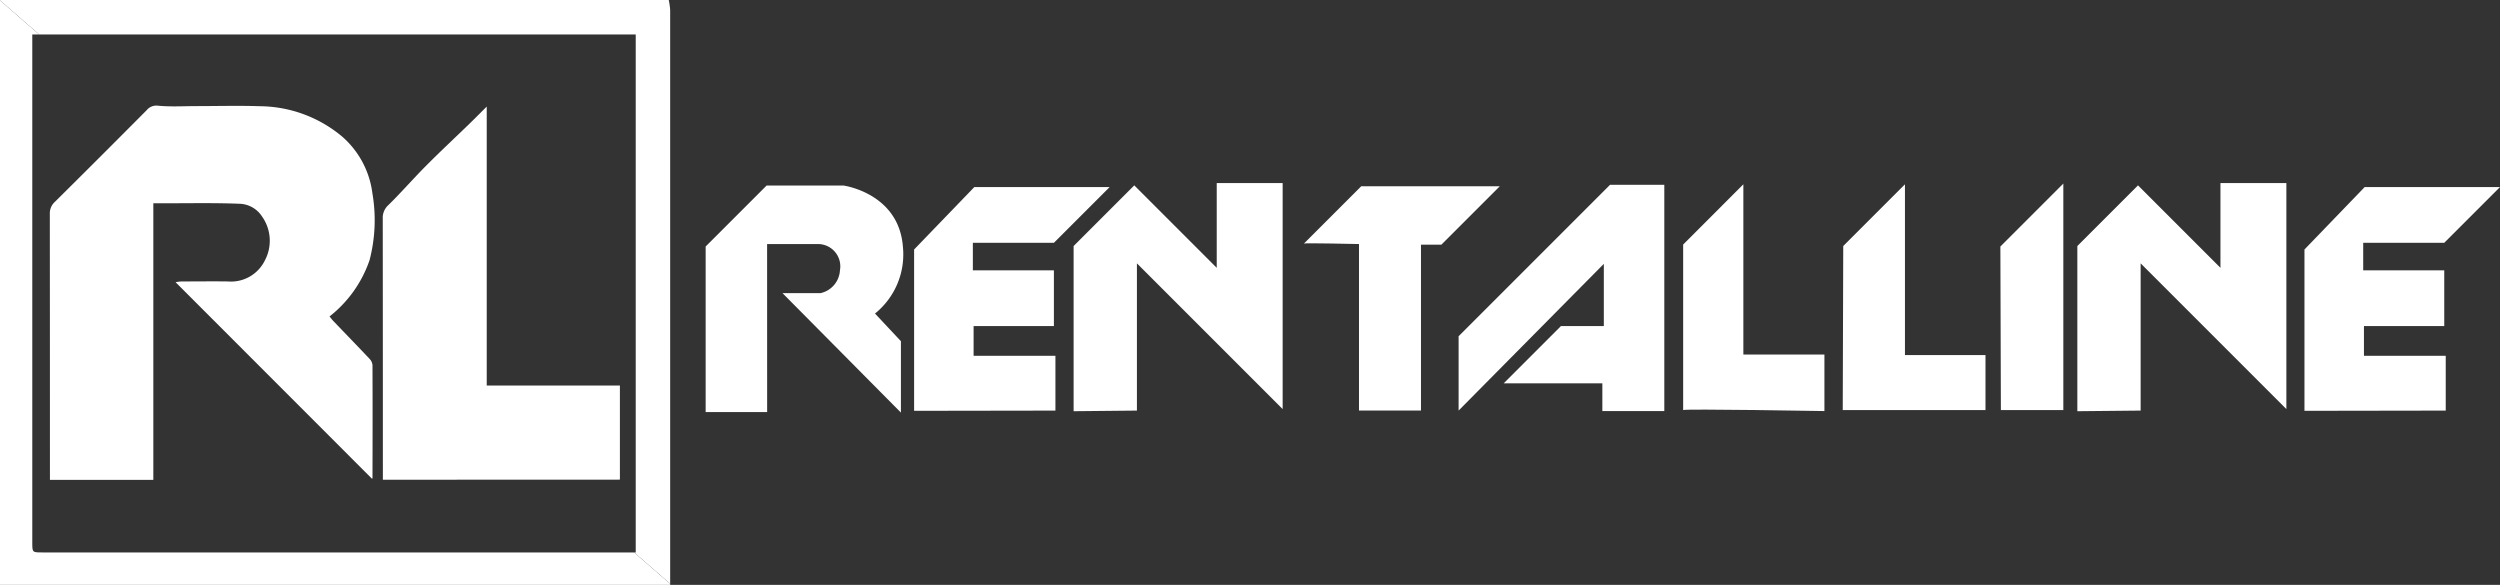
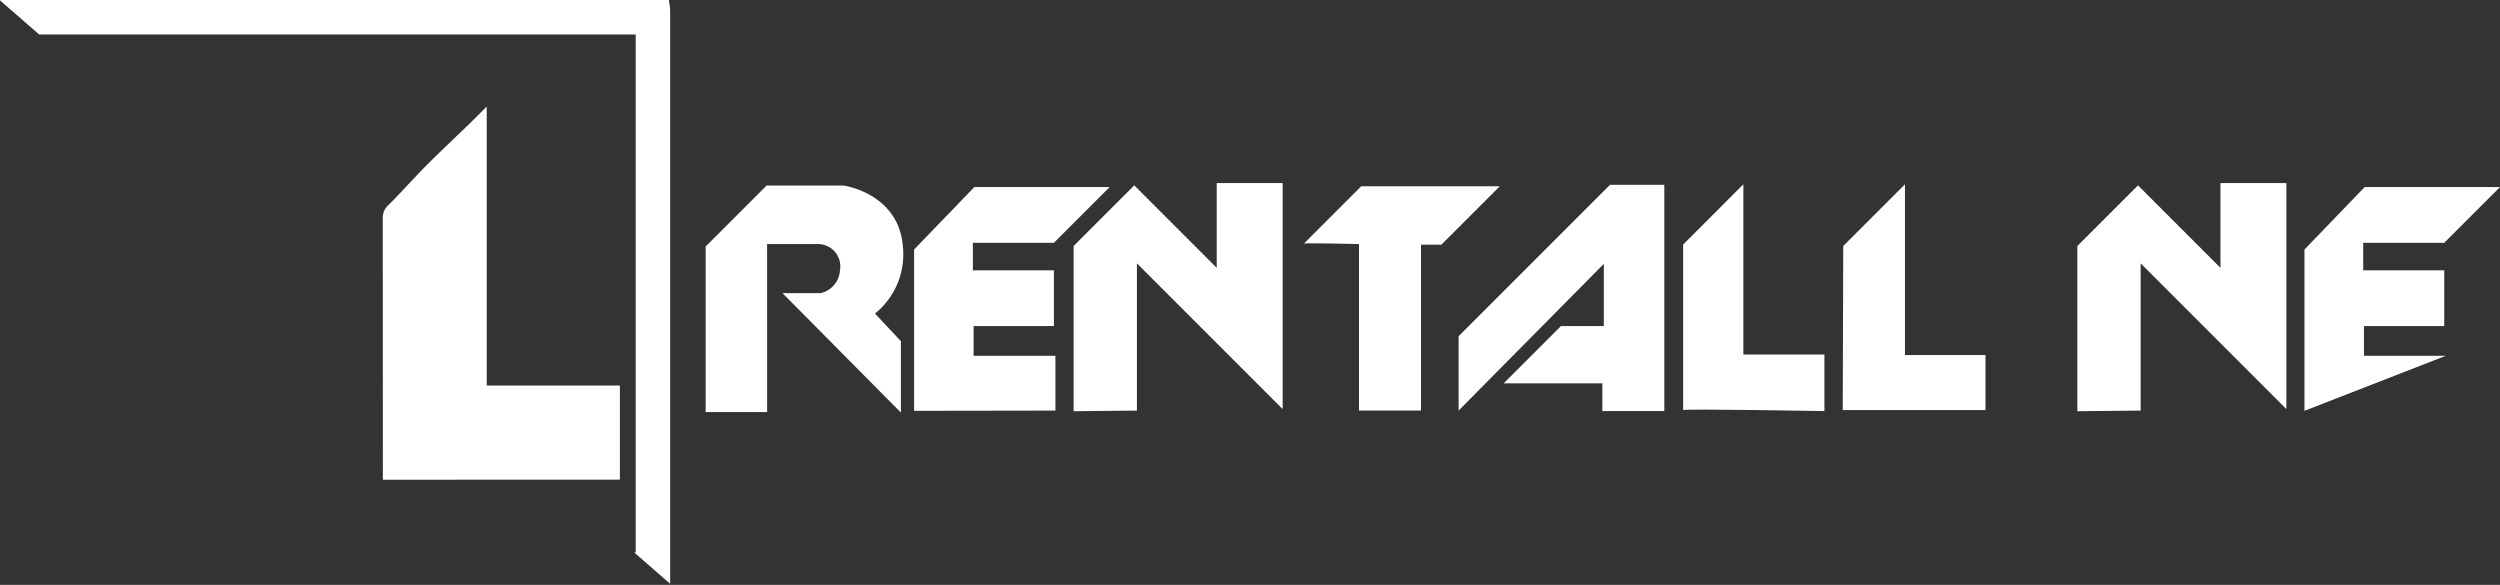
<svg xmlns="http://www.w3.org/2000/svg" width="177.985" height="41.639" viewBox="0 0 177.985 41.639">
  <rect x="0" y="0" width="177.985" height="41.639" fill="#333333" stroke="none" />
  <defs>
    <style>.a{fill:#fff;}</style>
  </defs>
  <g transform="translate(-365.014 -565.28)">
    <g transform="translate(365.014 565.28)">
-       <path class="a" d="M373.3,593.87h-7.361v-.584q0-9.179-.008-18.354a1.1,1.1,0,0,1,.363-.859q3.278-3.249,6.529-6.521a.892.892,0,0,1,.828-.321c.9.085,1.814.027,2.723.027,1.5,0,3.009-.043,4.51.008a9.238,9.238,0,0,1,5.86,2.162,6.42,6.42,0,0,1,2.151,4.027,11.28,11.28,0,0,1-.2,4.769,8.655,8.655,0,0,1-2.851,4.011c.089.1.166.213.259.31.866.905,1.737,1.8,2.6,2.715a.73.73,0,0,1,.2.441c.012,2.673.008,5.349,0,8.022,0,.031-.023.058-.027.073l-13.991-14a2.728,2.728,0,0,1,.426-.054c1.1,0,2.2-.016,3.3,0a2.682,2.682,0,0,0,2.626-1.489,2.981,2.981,0,0,0-.193-3.129,1.976,1.976,0,0,0-1.6-.913c-1.822-.074-3.644-.031-5.465-.035H373.3Z" transform="translate(-362.384 -559.704)" />
      <path class="a" d="M372.067,593.807v-.979q0-8.807-.008-17.615a1.211,1.211,0,0,1,.4-.959c.921-.905,1.768-1.88,2.677-2.793,1.009-1.017,2.058-1.992,3.087-2.99.383-.371.754-.75,1.238-1.23V587.1h9.481v6.7Z" transform="translate(-344.809 -559.653)" />
      <path class="a" d="M410.274,567.732V604.61h-.112l2.564,2.232q0-20.429,0-40.854a5.572,5.572,0,0,0-.1-.708H365.014v.027l2.785,2.425Z" transform="translate(-365.014 -565.28)" />
-       <path class="a" d="M410.161,604.59h-42.13c-.719,0-.719,0-.719-.708v-36.17h.487l-2.785-2.425V606.9h47.712v-.077Z" transform="translate(-365.014 -565.26)" />
    </g>
    <path class="a" d="M382.378,584.821H378V573.035l4.34-4.34h5.469s3.953.53,4.236,4.375a5.4,5.4,0,0,1-1.988,4.738l1.845,1.969v5.083l-8.432-8.506h2.715a1.764,1.764,0,0,0,1.377-1.625,1.588,1.588,0,0,0-1.551-1.868h-3.636Z" transform="translate(37.252 9.794)" />
    <path class="a" d="M381.839,584.655V573.169l4.288-4.446h9.634l-3.97,3.97h-5.77v1.959h5.77v3.97h-5.717v2.117H391.9v3.9Z" transform="translate(48.254 9.873)" />
-     <path class="a" d="M407.43,584.655V573.169l4.288-4.446h9.634l-3.97,3.97h-5.77v1.959h5.77v3.97h-5.717v2.117h5.822v3.9Z" transform="translate(121.648 9.873)" />
+     <path class="a" d="M407.43,584.655V573.169l4.288-4.446h9.634l-3.97,3.97h-5.77v1.959h5.77v3.97h-5.717v2.117h5.822Z" transform="translate(121.648 9.873)" />
    <path class="a" d="M384.775,584.892V573.131l4.318-4.318,5.871,5.871V568.65h4.693v16.091l-10.375-10.375v10.481Z" transform="translate(56.674 9.664)" />
    <path class="a" d="M403.249,584.892V573.131l4.318-4.318,5.871,5.871V568.65h4.693v16.091l-10.375-10.375v10.481Z" transform="translate(109.659 9.664)" />
    <path class="a" d="M389.014,572.786l4.077-4.077h9.864l-4.154,4.154h-1.454v11.813h-4.413V572.821S389.068,572.732,389.014,572.786Z" transform="translate(68.832 9.834)" />
    <path class="a" d="M391.861,584.755v-5.293l10.781-10.781h3.864v16.109h-4.411v-1.976h-7.023l4.076-4.076H402.2V574.31Z" transform="translate(76.997 9.755)" />
    <path class="a" d="M395.994,584.748V572.962l4.286-4.29v12.122h5.771v4.023S395.994,584.643,395.994,584.748Z" transform="translate(88.851 9.728)" />
    <path class="a" d="M398.967,573.066l4.393-4.394v12.157h5.734v3.917H398.931Z" transform="translate(97.275 9.729)" />
-     <path class="a" d="M401.833,573.14l4.482-4.482v16.127h-4.446Z" transform="translate(105.596 9.69)" />
  </g>
</svg>